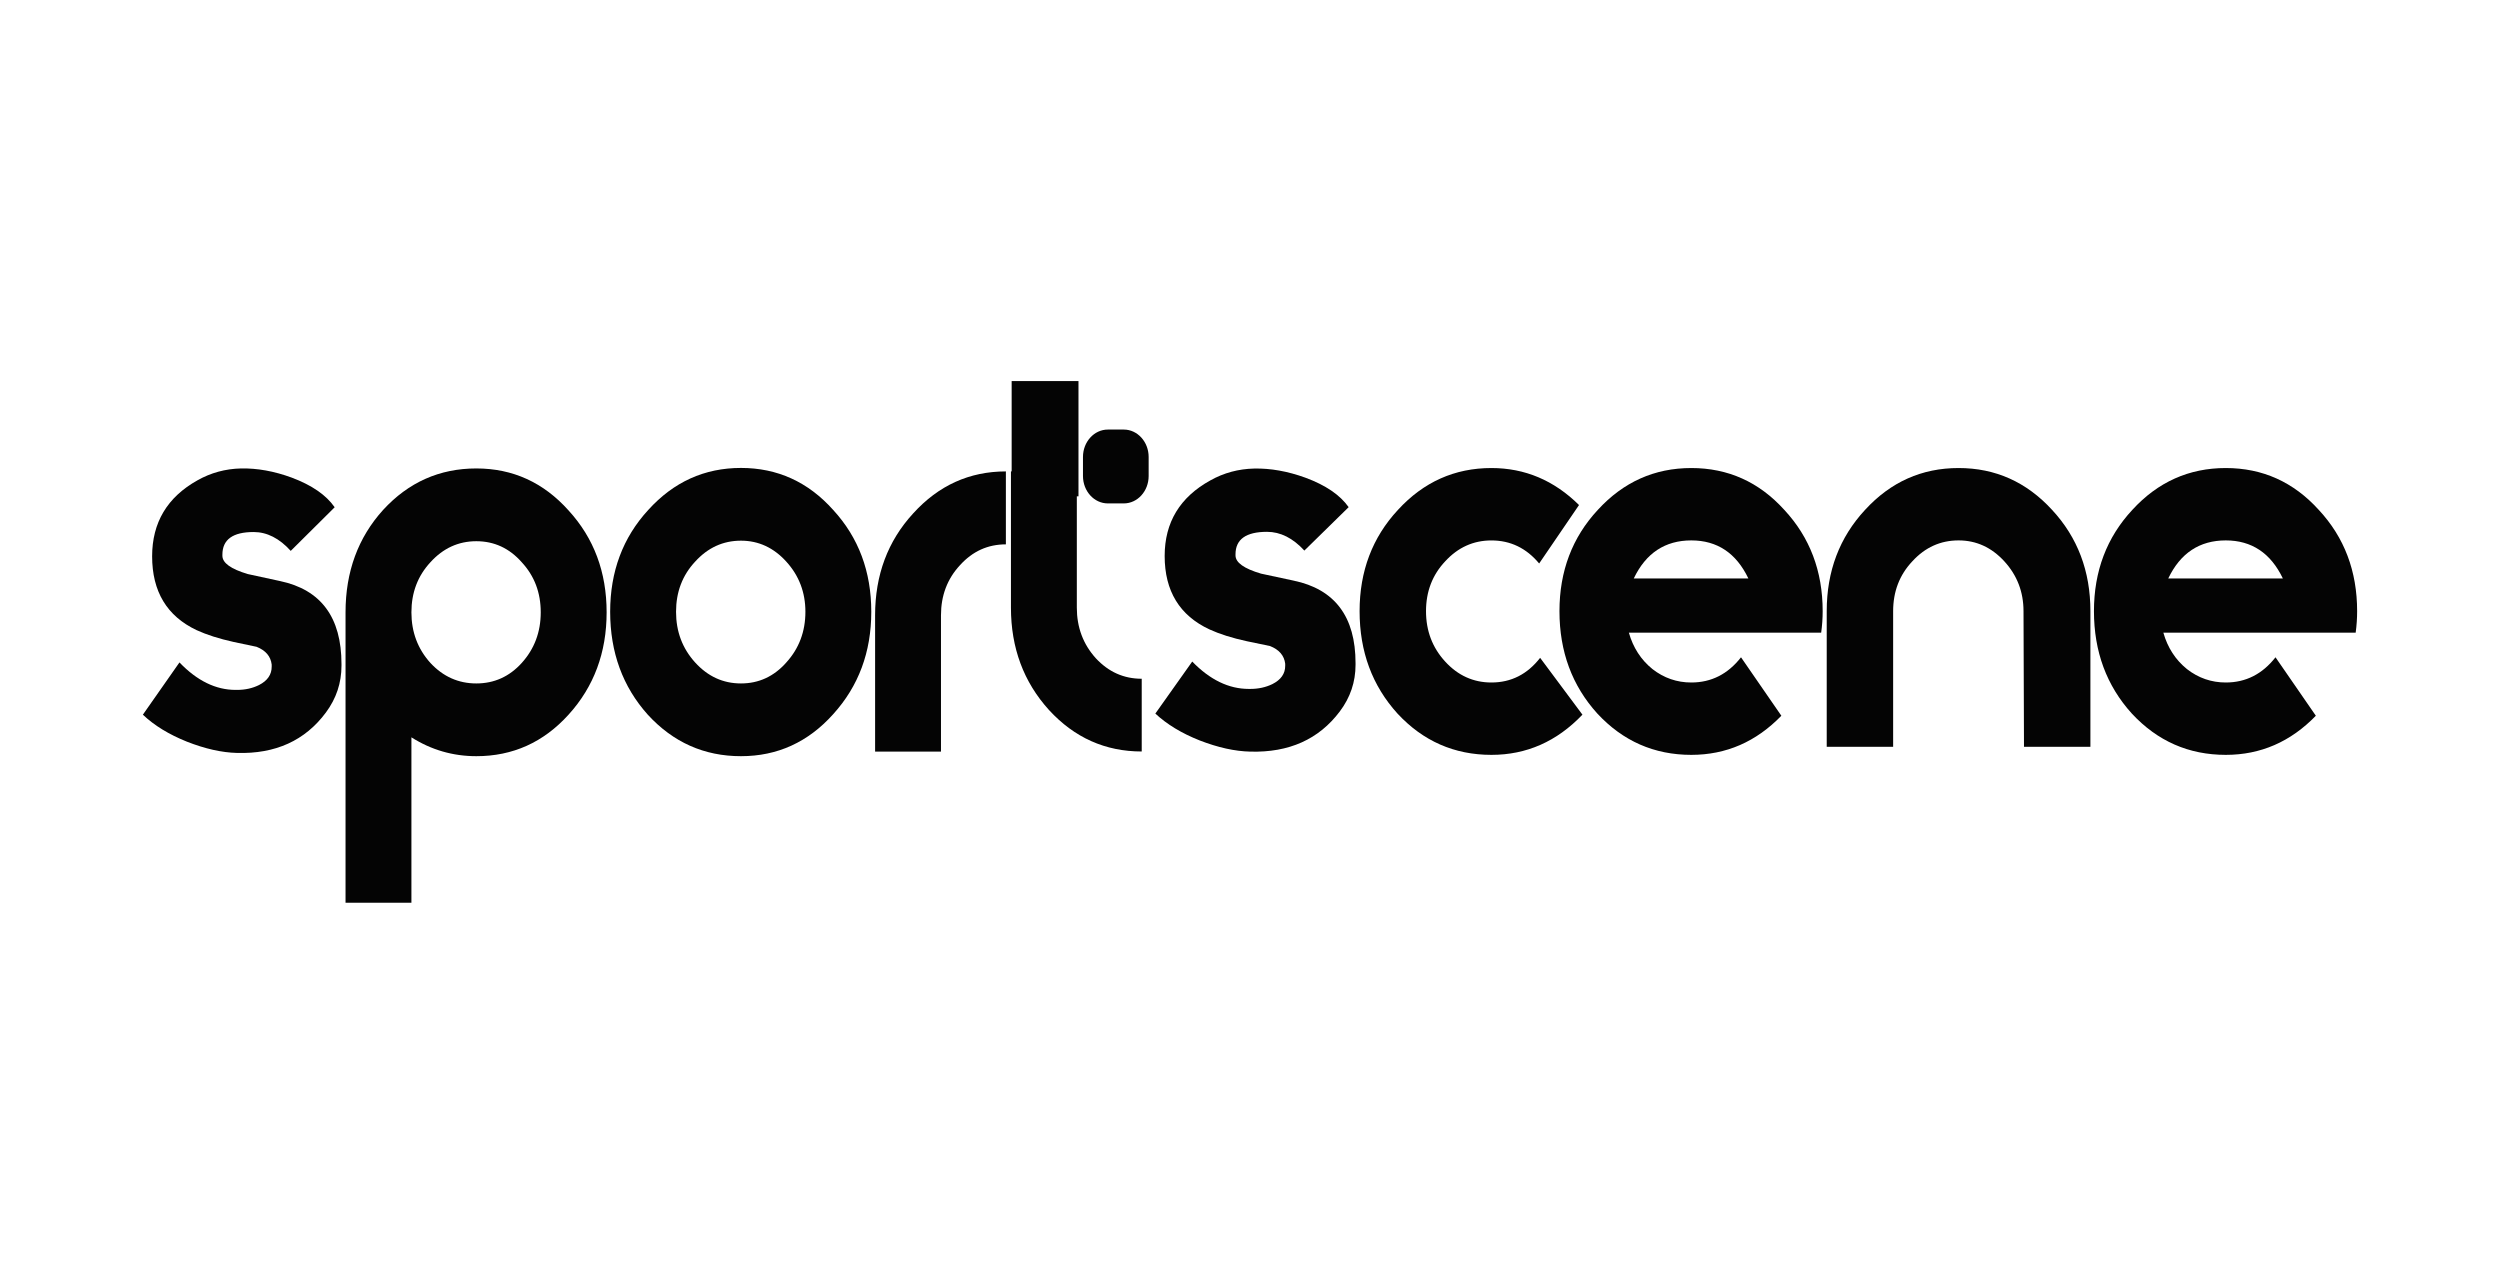
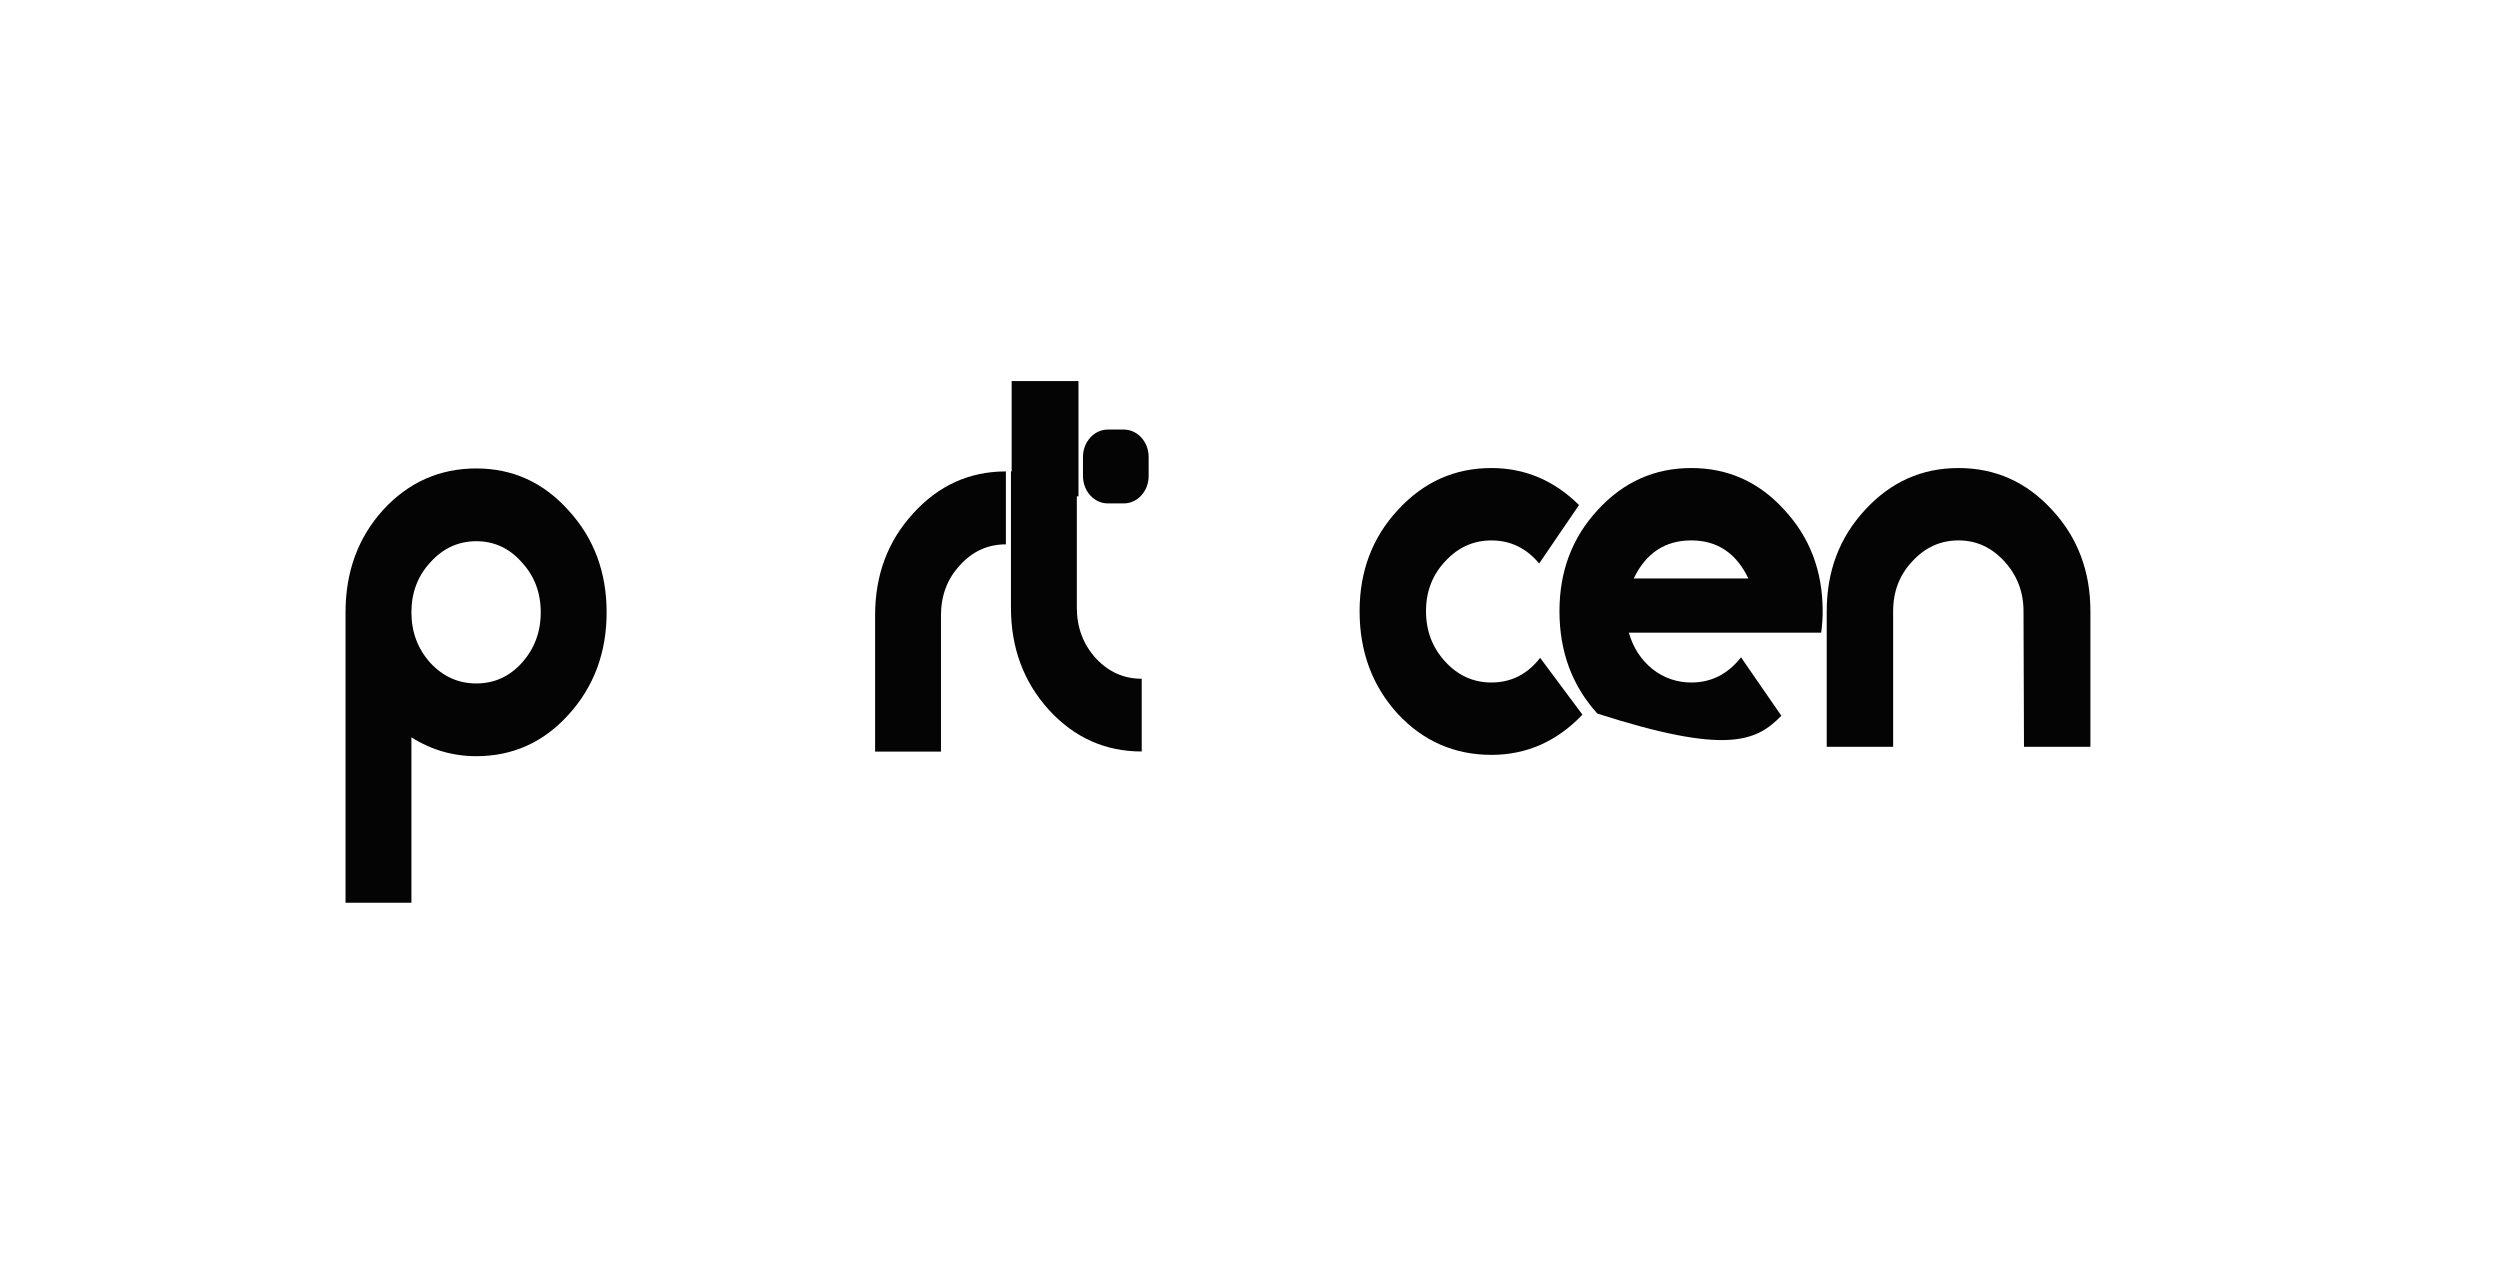
<svg xmlns="http://www.w3.org/2000/svg" width="74" height="38" viewBox="0 0 74 38" fill="none">
  <path d="M29.945 11.28H31.923V14.691H31.874V17.986C31.874 18.571 32.062 19.071 32.437 19.485C32.813 19.89 33.265 20.091 33.795 20.091V22.244C32.717 22.244 31.802 21.835 31.05 21.016C30.299 20.187 29.924 19.177 29.924 17.986V13.953H29.945V11.28Z" fill="#040404" />
  <path d="M33.264 12.715H32.792C32.386 12.715 32.056 13.079 32.056 13.526V14.09C32.056 14.538 32.386 14.901 32.792 14.901H33.264C33.67 14.901 34 14.538 34 14.09V13.526C34 13.079 33.67 12.715 33.264 12.715Z" fill="#040404" />
-   <path fill-rule="evenodd" clip-rule="evenodd" d="M25.79 18.109C25.79 19.3 25.414 20.31 24.663 21.139C23.921 21.968 23.011 22.383 21.933 22.383C20.845 22.383 19.925 21.973 19.174 21.154C18.432 20.325 18.061 19.31 18.061 18.109C18.061 16.918 18.436 15.913 19.188 15.095C19.939 14.265 20.854 13.851 21.933 13.851C23.011 13.851 23.921 14.265 24.663 15.095C25.414 15.913 25.79 16.918 25.79 18.109ZM23.84 18.109C23.84 17.535 23.652 17.04 23.276 16.626C22.901 16.211 22.453 16.004 21.933 16.004C21.403 16.004 20.951 16.211 20.575 16.626C20.199 17.029 20.011 17.524 20.011 18.109C20.011 18.694 20.199 19.193 20.575 19.608C20.951 20.022 21.403 20.23 21.933 20.23C22.463 20.23 22.91 20.022 23.276 19.608C23.652 19.193 23.84 18.693 23.84 18.109Z" fill="#040404" />
-   <path d="M9.646 21.091C9.954 20.676 10.108 20.214 10.108 19.703L10.108 19.655C10.108 18.273 9.501 17.454 8.288 17.199C7.691 17.072 7.373 17.002 7.334 16.992C6.834 16.843 6.583 16.663 6.583 16.45V16.418C6.583 15.971 6.891 15.748 7.508 15.748C7.902 15.748 8.269 15.934 8.606 16.306L9.906 15.015C9.655 14.653 9.231 14.361 8.634 14.137C8.114 13.946 7.613 13.856 7.132 13.866C6.67 13.877 6.241 13.994 5.846 14.217C4.951 14.717 4.503 15.467 4.503 16.466C4.503 17.508 4.941 18.236 5.817 18.651C6.116 18.789 6.482 18.906 6.916 19.002C7.262 19.076 7.488 19.124 7.594 19.145C7.864 19.252 8.013 19.427 8.042 19.671V19.735C8.042 19.969 7.917 20.15 7.667 20.277C7.474 20.373 7.257 20.421 7.016 20.421H6.973C6.386 20.421 5.832 20.15 5.312 19.608L4.229 21.155C4.566 21.474 4.999 21.739 5.529 21.952C6.068 22.164 6.564 22.276 7.017 22.287C8.153 22.319 9.03 21.921 9.646 21.091Z" fill="#040404" />
  <path fill-rule="evenodd" clip-rule="evenodd" d="M16.829 21.154C17.581 20.326 17.956 19.315 17.956 18.125C17.956 16.934 17.58 15.929 16.83 15.11C16.088 14.281 15.178 13.866 14.1 13.866C13.011 13.866 12.091 14.276 11.34 15.094C10.599 15.913 10.228 16.923 10.228 18.124V26.72H12.178V21.825C12.765 22.197 13.406 22.383 14.099 22.383C15.178 22.383 16.088 21.973 16.829 21.154ZM15.443 16.642C15.818 17.046 16.006 17.54 16.006 18.125C16.006 18.709 15.818 19.209 15.443 19.624C15.077 20.028 14.629 20.23 14.099 20.23C13.57 20.23 13.117 20.028 12.741 19.624C12.366 19.209 12.178 18.709 12.178 18.125C12.178 17.54 12.366 17.046 12.741 16.642C13.117 16.227 13.57 16.02 14.099 16.02C14.629 16.02 15.077 16.227 15.443 16.642Z" fill="#040404" />
  <path d="M29.774 16.113C29.244 16.113 28.792 16.314 28.416 16.729C28.041 17.132 27.853 17.627 27.853 18.212V22.247H25.903V18.212C25.903 17.021 26.278 16.016 27.029 15.198C27.781 14.368 28.696 13.954 29.774 13.954V16.113Z" fill="#040404" />
-   <path d="M39.658 21.059C39.969 20.646 40.124 20.186 40.124 19.678L40.124 19.63C40.124 18.254 39.512 17.44 38.289 17.186C37.687 17.059 37.367 16.99 37.328 16.98C36.824 16.832 36.571 16.652 36.571 16.44V16.408C36.571 15.964 36.881 15.742 37.503 15.742C37.901 15.742 38.27 15.927 38.609 16.297L39.92 15.012C39.667 14.652 39.24 14.361 38.638 14.139C38.114 13.949 37.609 13.859 37.124 13.869C36.658 13.88 36.226 13.996 35.828 14.219C34.926 14.716 34.474 15.462 34.474 16.456C34.474 17.493 34.916 18.218 35.799 18.63C36.1 18.768 36.469 18.885 36.906 18.98C37.255 19.054 37.483 19.101 37.59 19.122C37.862 19.228 38.012 19.403 38.042 19.646V19.71C38.042 19.942 37.915 20.122 37.663 20.249C37.469 20.344 37.25 20.392 37.008 20.392H36.964C36.372 20.392 35.814 20.122 35.29 19.582L34.198 21.122C34.538 21.439 34.974 21.704 35.508 21.916C36.052 22.127 36.552 22.238 37.008 22.248C38.154 22.28 39.037 21.884 39.658 21.059Z" fill="#040404" />
  <path d="M46.84 21.154C46.083 21.948 45.185 22.344 44.147 22.344C43.05 22.344 42.123 21.937 41.366 21.122C40.618 20.297 40.244 19.287 40.244 18.091C40.244 16.906 40.623 15.906 41.38 15.092C42.137 14.267 43.059 13.854 44.146 13.854C45.137 13.854 46.001 14.219 46.739 14.949L45.559 16.679C45.18 16.224 44.709 15.997 44.146 15.997C43.613 15.997 43.156 16.203 42.778 16.615C42.399 17.017 42.21 17.509 42.21 18.091C42.21 18.673 42.399 19.171 42.778 19.583C43.156 19.996 43.613 20.202 44.146 20.202C44.729 20.202 45.209 19.959 45.588 19.472L46.84 21.154Z" fill="#040404" />
-   <path fill-rule="evenodd" clip-rule="evenodd" d="M53.907 18.726C53.936 18.514 53.951 18.303 53.951 18.091C53.951 16.906 53.572 15.906 52.815 15.092C52.068 14.267 51.15 13.854 50.063 13.854C48.976 13.854 48.053 14.266 47.296 15.092C46.539 15.906 46.16 16.906 46.16 18.091C46.16 19.287 46.534 20.297 47.282 21.122C48.039 21.937 48.966 22.344 50.063 22.344C51.092 22.344 51.98 21.958 52.728 21.186L51.534 19.456C51.146 19.953 50.655 20.202 50.063 20.202C49.636 20.202 49.252 20.069 48.913 19.805C48.573 19.53 48.34 19.17 48.214 18.726H53.907ZM50.063 15.996C50.83 15.996 51.393 16.372 51.752 17.123H48.359C48.718 16.372 49.286 15.996 50.063 15.996Z" fill="#040404" />
+   <path fill-rule="evenodd" clip-rule="evenodd" d="M53.907 18.726C53.936 18.514 53.951 18.303 53.951 18.091C53.951 16.906 53.572 15.906 52.815 15.092C52.068 14.267 51.15 13.854 50.063 13.854C48.976 13.854 48.053 14.266 47.296 15.092C46.539 15.906 46.16 16.906 46.16 18.091C46.16 19.287 46.534 20.297 47.282 21.122C51.092 22.344 51.98 21.958 52.728 21.186L51.534 19.456C51.146 19.953 50.655 20.202 50.063 20.202C49.636 20.202 49.252 20.069 48.913 19.805C48.573 19.53 48.34 19.17 48.214 18.726H53.907ZM50.063 15.996C50.83 15.996 51.393 16.372 51.752 17.123H48.359C48.718 16.372 49.286 15.996 50.063 15.996Z" fill="#040404" />
  <path d="M61.876 22.106H59.91L59.896 18.091C59.896 17.52 59.706 17.027 59.328 16.615C58.949 16.202 58.498 15.996 57.974 15.996C57.439 15.996 56.983 16.202 56.605 16.615C56.226 17.017 56.037 17.509 56.037 18.091V22.106H54.071V18.091C54.071 16.906 54.45 15.906 55.207 15.091C55.964 14.266 56.886 13.854 57.974 13.854C59.061 13.854 59.983 14.266 60.74 15.091C61.497 15.906 61.876 16.906 61.876 18.091L61.876 22.106Z" fill="#040404" />
-   <path fill-rule="evenodd" clip-rule="evenodd" d="M69.728 18.726C69.757 18.514 69.771 18.303 69.771 18.091C69.771 16.906 69.393 15.906 68.635 15.092C67.888 14.267 66.971 13.854 65.883 13.854C64.796 13.854 63.874 14.266 63.117 15.092C62.36 15.906 61.981 16.906 61.981 18.091C61.981 19.287 62.355 20.297 63.103 21.122C63.86 21.937 64.787 22.344 65.884 22.344C66.913 22.344 67.801 21.958 68.549 21.186L67.355 19.456C66.966 19.953 66.476 20.202 65.884 20.202C65.457 20.202 65.073 20.069 64.734 19.805C64.394 19.53 64.161 19.17 64.035 18.726H69.728ZM65.883 15.996C66.65 15.996 67.214 16.372 67.573 17.123H64.18C64.539 16.372 65.107 15.996 65.883 15.996Z" fill="#040404" />
</svg>